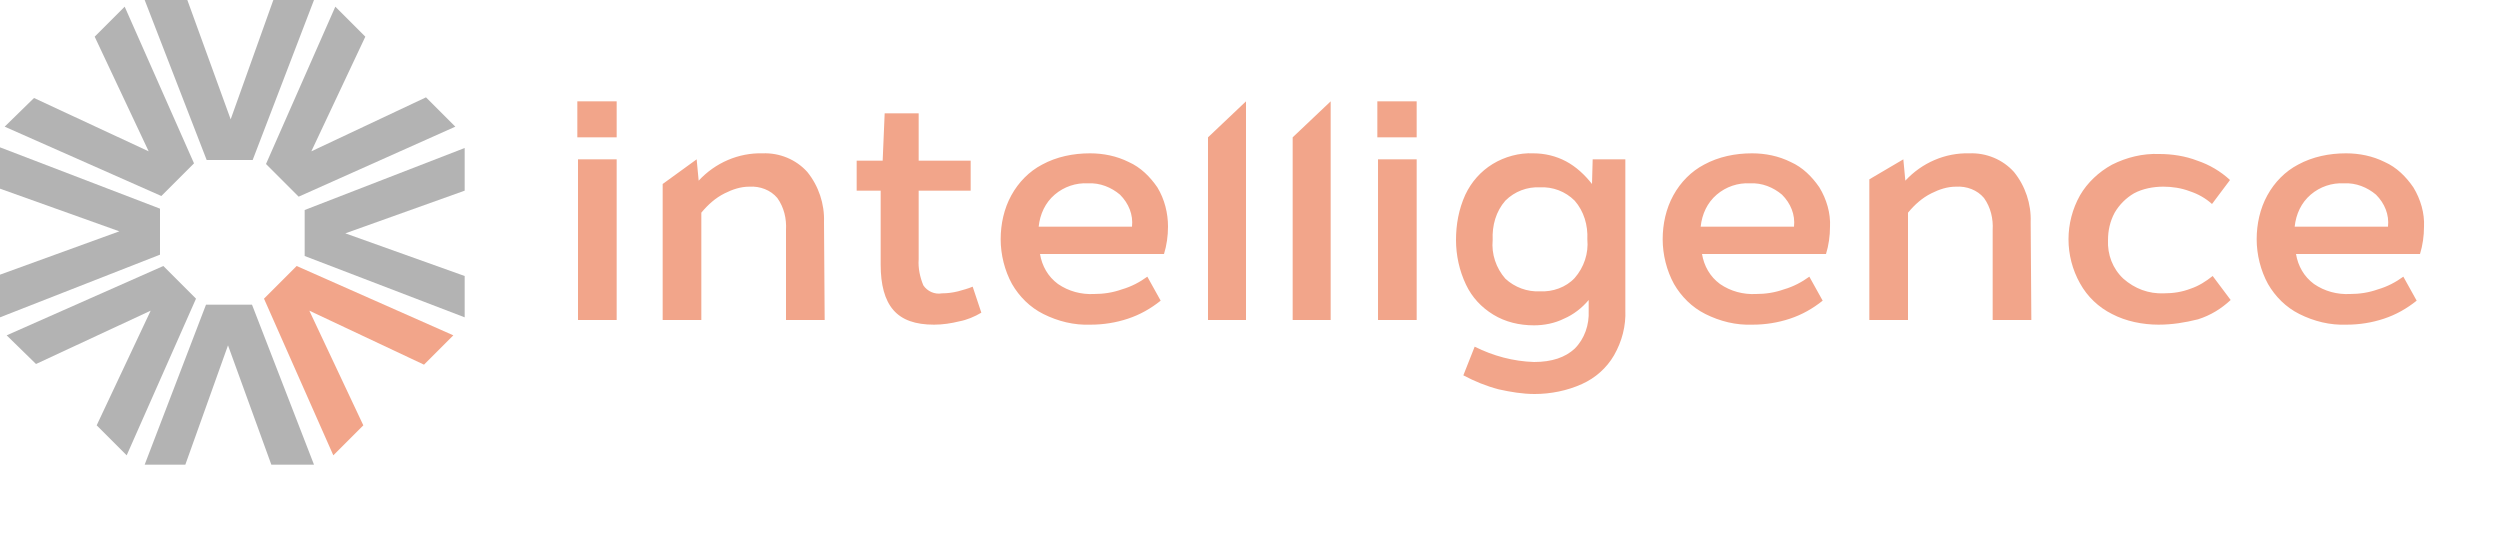
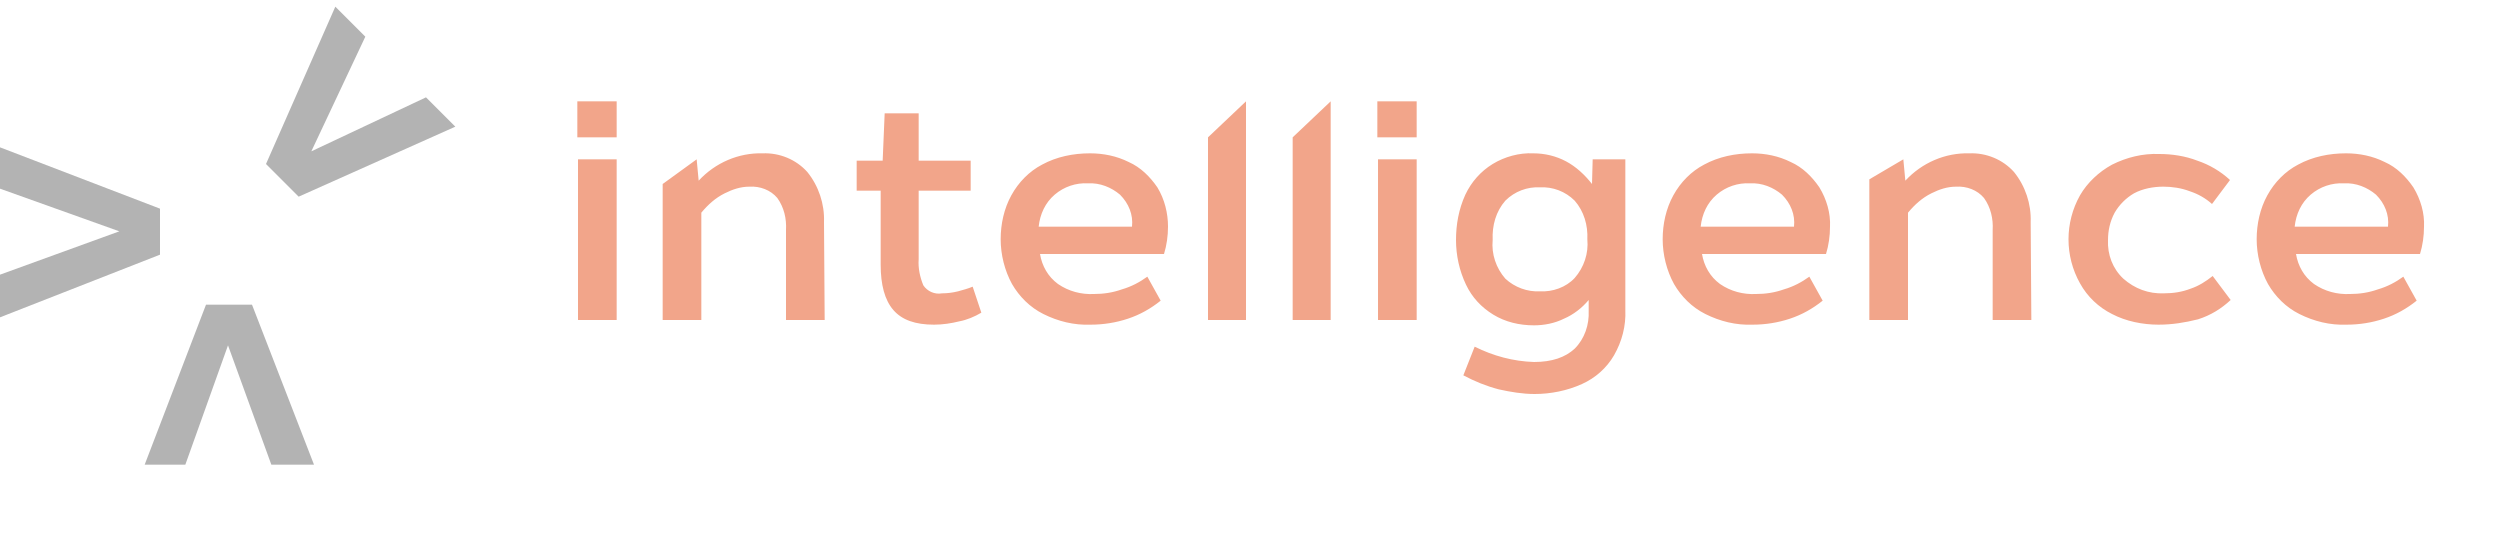
<svg xmlns="http://www.w3.org/2000/svg" enable-background="new 0 0 375 82" height="82" viewBox="0 0 375 82" width="375">
  <g fill="#b3b3b3">
    <path d="m21.7 69.7 9.2-24h6.9l9.3 24h-6.4l-6.5-17.9-6.4 17.9z" />
-     <path d="m47.1 0-9.2 24h-6.9l-9.3-24h6.4l6.5 17.9 6.4-17.9z" />
-     <path d="m69.7 47.6-24-9.2v-6.9l24-9.3v6.4l-17.9 6.4 17.9 6.4z" />
    <path d="m0 22.1 24 9.2v6.9l-24 9.4v-6.4l17.9-6.5-17.9-6.4z" />
    <path d="m68.3 19-23.5 10.5-4.9-4.9 10.4-23.6 4.5 4.5-8.1 17.2 17.2-8.1z" />
-     <path d="m1 50.3 23.5-10.4 4.9 4.9-10.4 23.5-4.5-4.5 8.1-17.2-17.2 8z" />
-     <path d="m.7 19 23.5 10.4 4.9-4.9-10.4-23.5-4.5 4.5 8.1 17.2-17.2-8z" />
  </g>
-   <path d="m68 50.3-23.5-10.4-4.9 4.9 10.4 23.5 4.5-4.5-8.1-17.2 17.2 8.1z" fill="#f2a58a" />
  <path d="m86.6 15.2h5.9v5.4h-5.9zm.1 8.7h5.8v24.1h-5.8zm37 24.1h-5.8v-13.5c.1-1.7-.3-3.4-1.3-4.8-1-1.2-2.6-1.8-4.2-1.7-1.3 0-2.5.4-3.7 1-1.4.7-2.5 1.7-3.5 2.9v16.1h-5.8v-20.4l5.1-3.7.3 3.2c2.5-2.7 6-4.2 9.6-4.1 2.5-.1 5 .9 6.7 2.8 1.7 2.1 2.6 4.8 2.5 7.5zm23.5-1.1c-1 .6-2.2 1.1-3.3 1.3-1.2.3-2.5.5-3.8.5-2.8 0-4.8-.7-6.1-2.2s-1.9-3.8-1.9-6.8v-11.1h-3.6v-4.5h3.9l.3-7.1h5.1v7.1h7.8v4.5h-7.8v10.3c-.1 1.3.2 2.7.7 3.9.6.9 1.7 1.4 2.8 1.2.8 0 1.6-.1 2.4-.3.7-.2 1.5-.4 2.2-.7zm28-12.9c0 1.4-.2 2.8-.6 4.1h-18.6c.3 1.8 1.2 3.4 2.7 4.5 1.6 1.1 3.5 1.6 5.4 1.5 1.4 0 2.8-.2 4.2-.7 1.4-.4 2.7-1.1 3.8-1.9l2 3.6c-1.5 1.2-3.1 2.1-4.9 2.7s-3.7.9-5.6.9c-2.5.1-4.9-.5-7.1-1.6-2-1-3.6-2.6-4.7-4.5-1.1-2-1.7-4.4-1.7-6.7s.5-4.6 1.6-6.6 2.7-3.6 4.6-4.6c2.2-1.2 4.7-1.7 7.2-1.7 2 0 4 .4 5.8 1.3 1.8.8 3.2 2.2 4.3 3.8 1.1 1.8 1.6 3.9 1.6 5.9zm-5.4 0c.2-1.8-.5-3.5-1.8-4.8-1.3-1.1-3-1.8-4.8-1.7-1.8-.1-3.6.5-5 1.7s-2.2 2.9-2.4 4.8zm11.4-13.4 5.7-5.4v32.8h-5.7zm12.7 0 5.7-5.4v32.8h-5.7zm12.7-5.4h5.9v5.4h-5.9zm.1 8.7h5.8v24.1h-5.8zm37.1 0v22.6c.1 2.4-.5 4.7-1.7 6.8-1.1 1.9-2.8 3.4-4.8 4.3-2.2 1-4.7 1.5-7.1 1.5-1.8 0-3.6-.3-5.4-.7-1.9-.5-3.6-1.2-5.3-2.1l1.7-4.3c2.8 1.4 5.8 2.2 8.9 2.3 2.7 0 4.7-.7 6.1-2 1.5-1.5 2.2-3.6 2.1-5.7v-1.6c-1 1.2-2.3 2.2-3.7 2.8-1.4.7-3 1-4.5 1-2.2 0-4.3-.5-6.1-1.6s-3.2-2.6-4.1-4.5c-1-2.1-1.5-4.4-1.5-6.7s.4-4.6 1.4-6.8c.9-1.9 2.3-3.5 4.1-4.6s4-1.7 6.1-1.6c1.7 0 3.4.4 4.9 1.2s2.8 2 3.9 3.4l.1-3.7zm-12.8 19.8c1.9.1 3.9-.6 5.2-2 1.4-1.6 2.1-3.7 1.9-5.8.1-2.1-.5-4.2-1.9-5.8-1.4-1.4-3.3-2.1-5.2-2-1.9-.1-3.8.6-5.2 2-1.4 1.6-2 3.7-1.9 5.9-.2 2.1.5 4.2 1.9 5.8 1.4 1.3 3.3 2 5.2 1.9zm43.5-9.7c0 1.4-.2 2.8-.6 4.1h-18.6c.3 1.8 1.2 3.4 2.7 4.5 1.6 1.1 3.5 1.6 5.4 1.5 1.4 0 2.8-.2 4.2-.7 1.4-.4 2.7-1.1 3.8-1.9l2 3.6c-1.5 1.2-3.1 2.1-4.9 2.7s-3.7.9-5.6.9c-2.5.1-4.9-.5-7.1-1.6-2-1-3.6-2.6-4.7-4.5-1.1-2-1.7-4.4-1.7-6.7s.5-4.6 1.6-6.6 2.7-3.6 4.6-4.6c2.2-1.2 4.7-1.7 7.2-1.7 2 0 4 .4 5.8 1.3 1.8.8 3.2 2.2 4.3 3.8 1.1 1.8 1.7 3.9 1.6 5.9zm-5.4 0c.2-1.8-.5-3.5-1.8-4.8-1.3-1.1-3-1.8-4.8-1.7-1.8-.1-3.6.5-5 1.7s-2.2 2.9-2.4 4.8zm35.6 14h-5.8v-13.5c.1-1.7-.3-3.4-1.3-4.8-1-1.2-2.6-1.8-4.2-1.7-1.3 0-2.5.4-3.7 1-1.4.7-2.5 1.7-3.5 2.9v16.1h-5.8v-21.1l5.1-3 .3 3.2c2.5-2.7 6-4.2 9.6-4.1 2.5-.1 5 .9 6.7 2.8 1.7 2.1 2.6 4.8 2.5 7.5zm19.1.7c-2.4 0-4.9-.5-7-1.6-2-1-3.7-2.6-4.8-4.6-2.3-4.1-2.3-9.1 0-13.2 1.1-1.9 2.8-3.5 4.8-4.6 2.2-1.1 4.6-1.7 7.1-1.6 1.9 0 3.9.3 5.7 1 1.8.6 3.5 1.6 4.9 2.9l-2.7 3.6c-1-.9-2.1-1.5-3.3-1.9-1.3-.5-2.7-.7-4-.7-1.5 0-3.1.3-4.4 1-1.2.7-2.2 1.7-2.9 2.9-.7 1.3-1 2.7-1 4.1-.1 2.2.7 4.3 2.3 5.8 1.7 1.5 3.8 2.3 6.1 2.2 1.4 0 2.7-.2 4-.7 1.2-.4 2.3-1.1 3.3-1.9l2.7 3.6c-1.4 1.3-3 2.3-4.9 2.9-2 .5-3.9.8-5.9.8zm39.8-14.7c0 1.4-.2 2.8-.6 4.1h-18.6c.3 1.8 1.2 3.4 2.7 4.5 1.6 1.1 3.5 1.6 5.4 1.5 1.4 0 2.8-.2 4.2-.7 1.4-.4 2.7-1.1 3.8-1.9l2 3.6c-1.5 1.2-3.1 2.1-4.9 2.7s-3.7.9-5.6.9c-2.5.1-4.9-.5-7.1-1.6-2-1-3.6-2.6-4.7-4.5-1.1-2-1.7-4.4-1.7-6.7s.5-4.6 1.6-6.6 2.7-3.6 4.6-4.6c2.2-1.2 4.7-1.7 7.2-1.7 2 0 4 .4 5.8 1.3 1.8.8 3.2 2.2 4.3 3.8 1.1 1.8 1.7 3.9 1.6 5.9zm-5.4 0c.2-1.8-.5-3.5-1.8-4.8-1.3-1.1-3-1.8-4.8-1.7-1.8-.1-3.6.5-5 1.7s-2.2 2.9-2.4 4.8z" fill="#f2a58a" />
</svg>